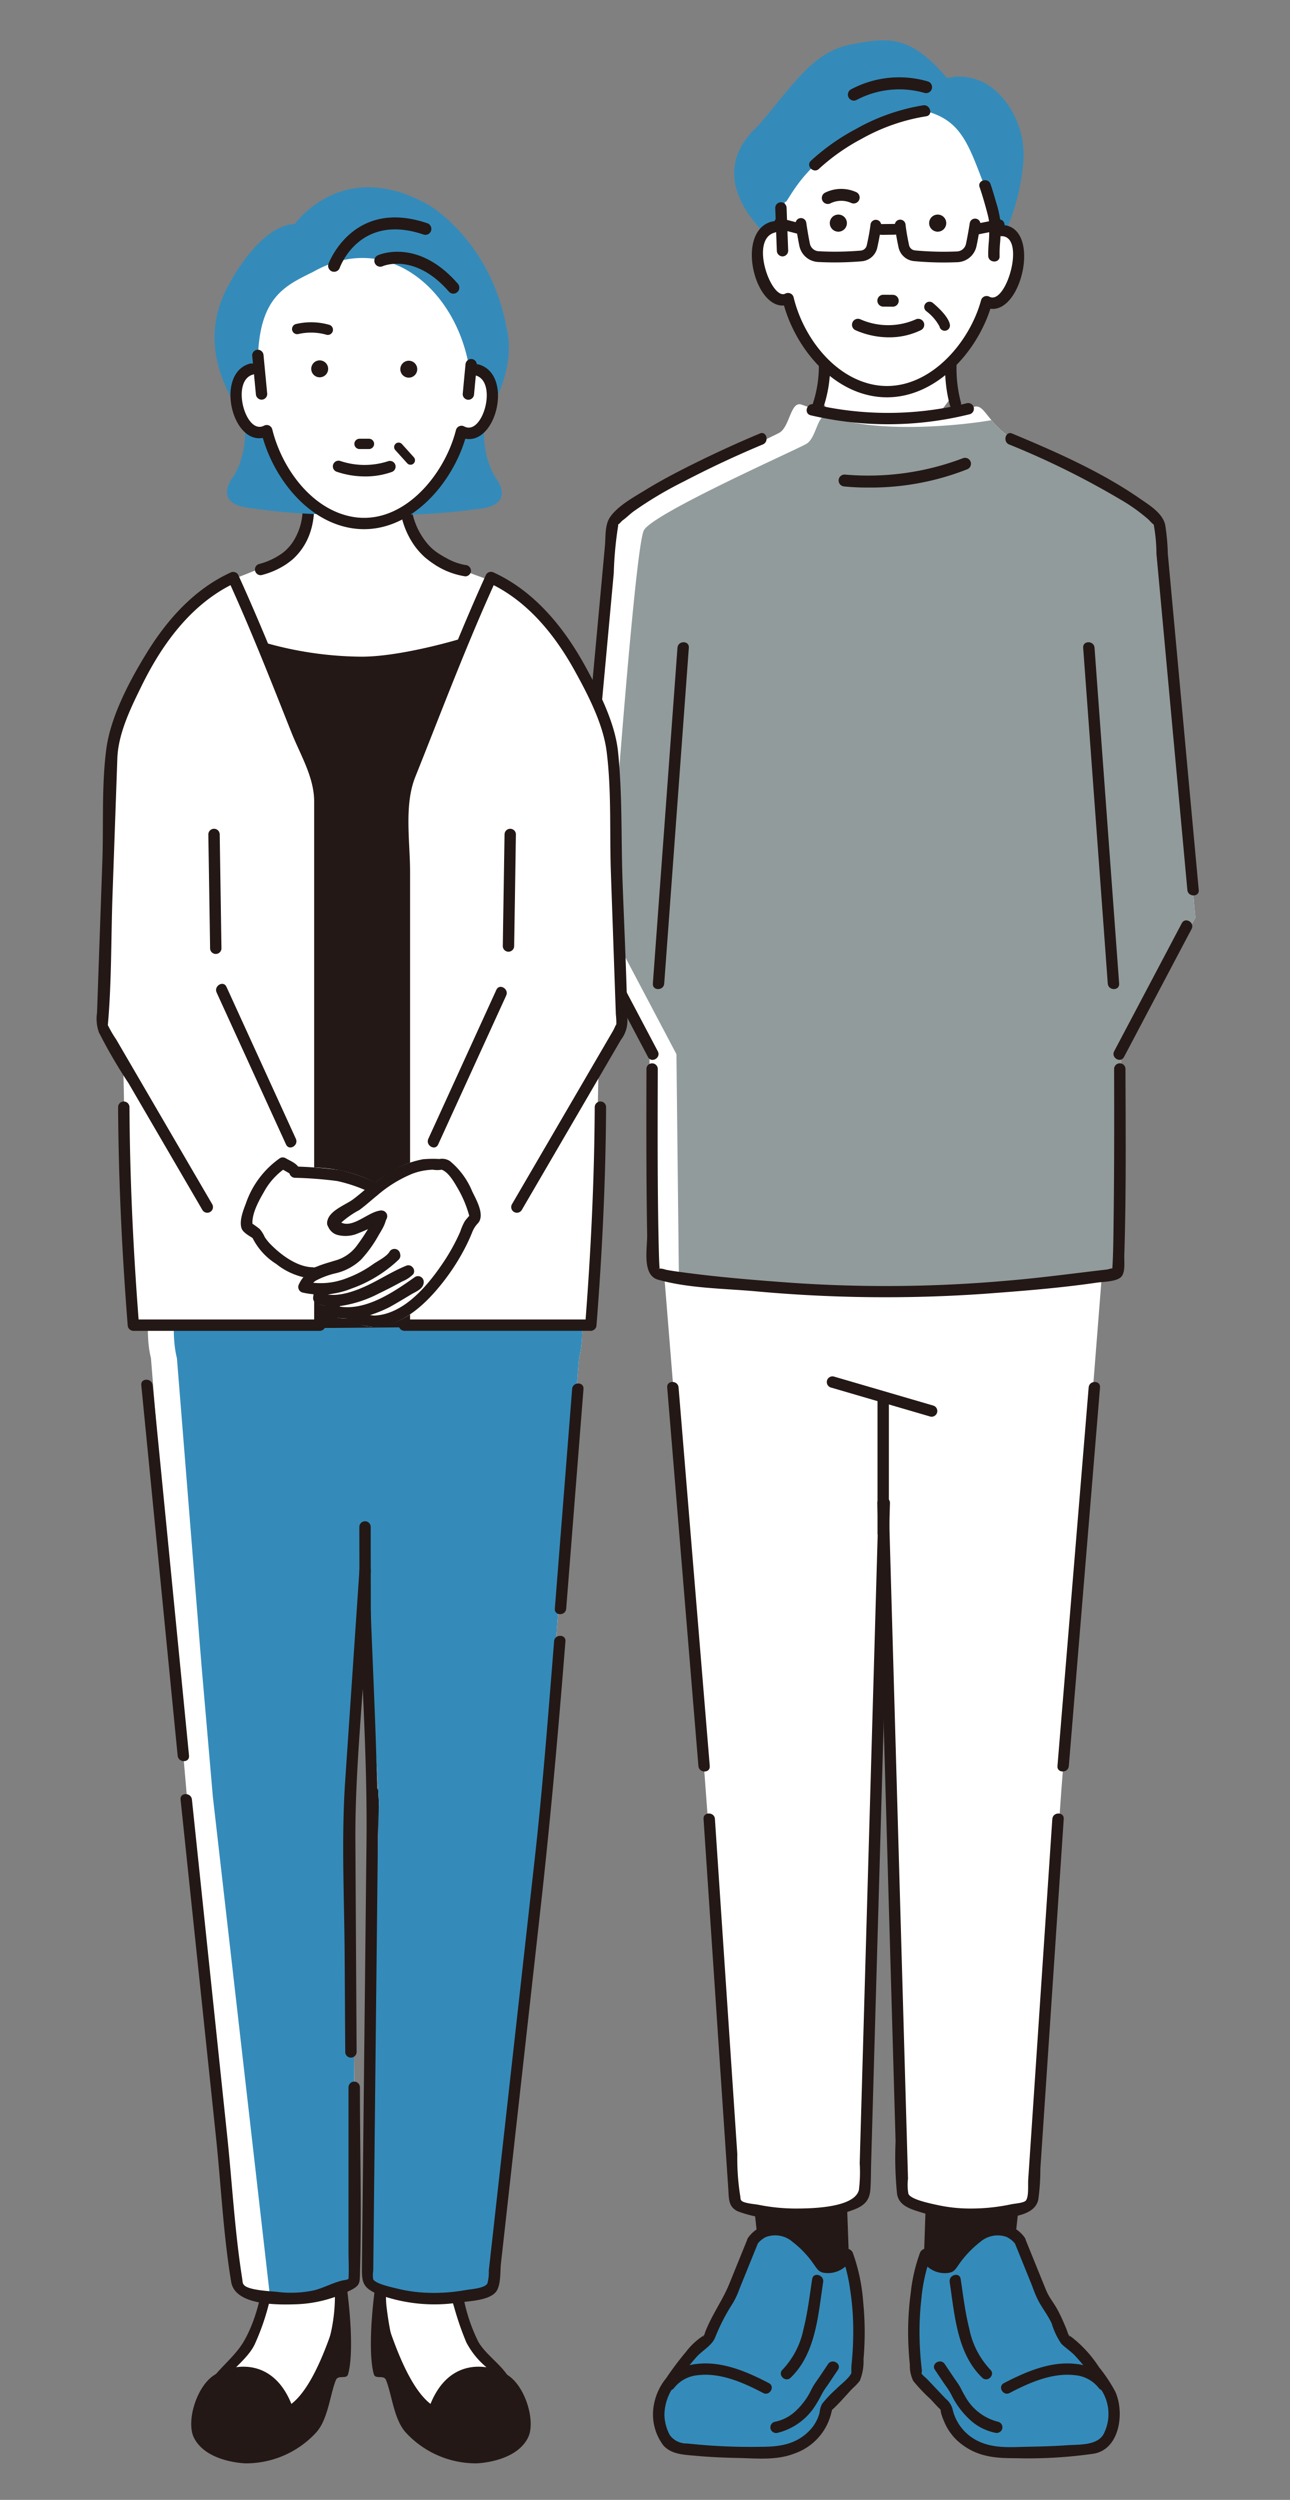
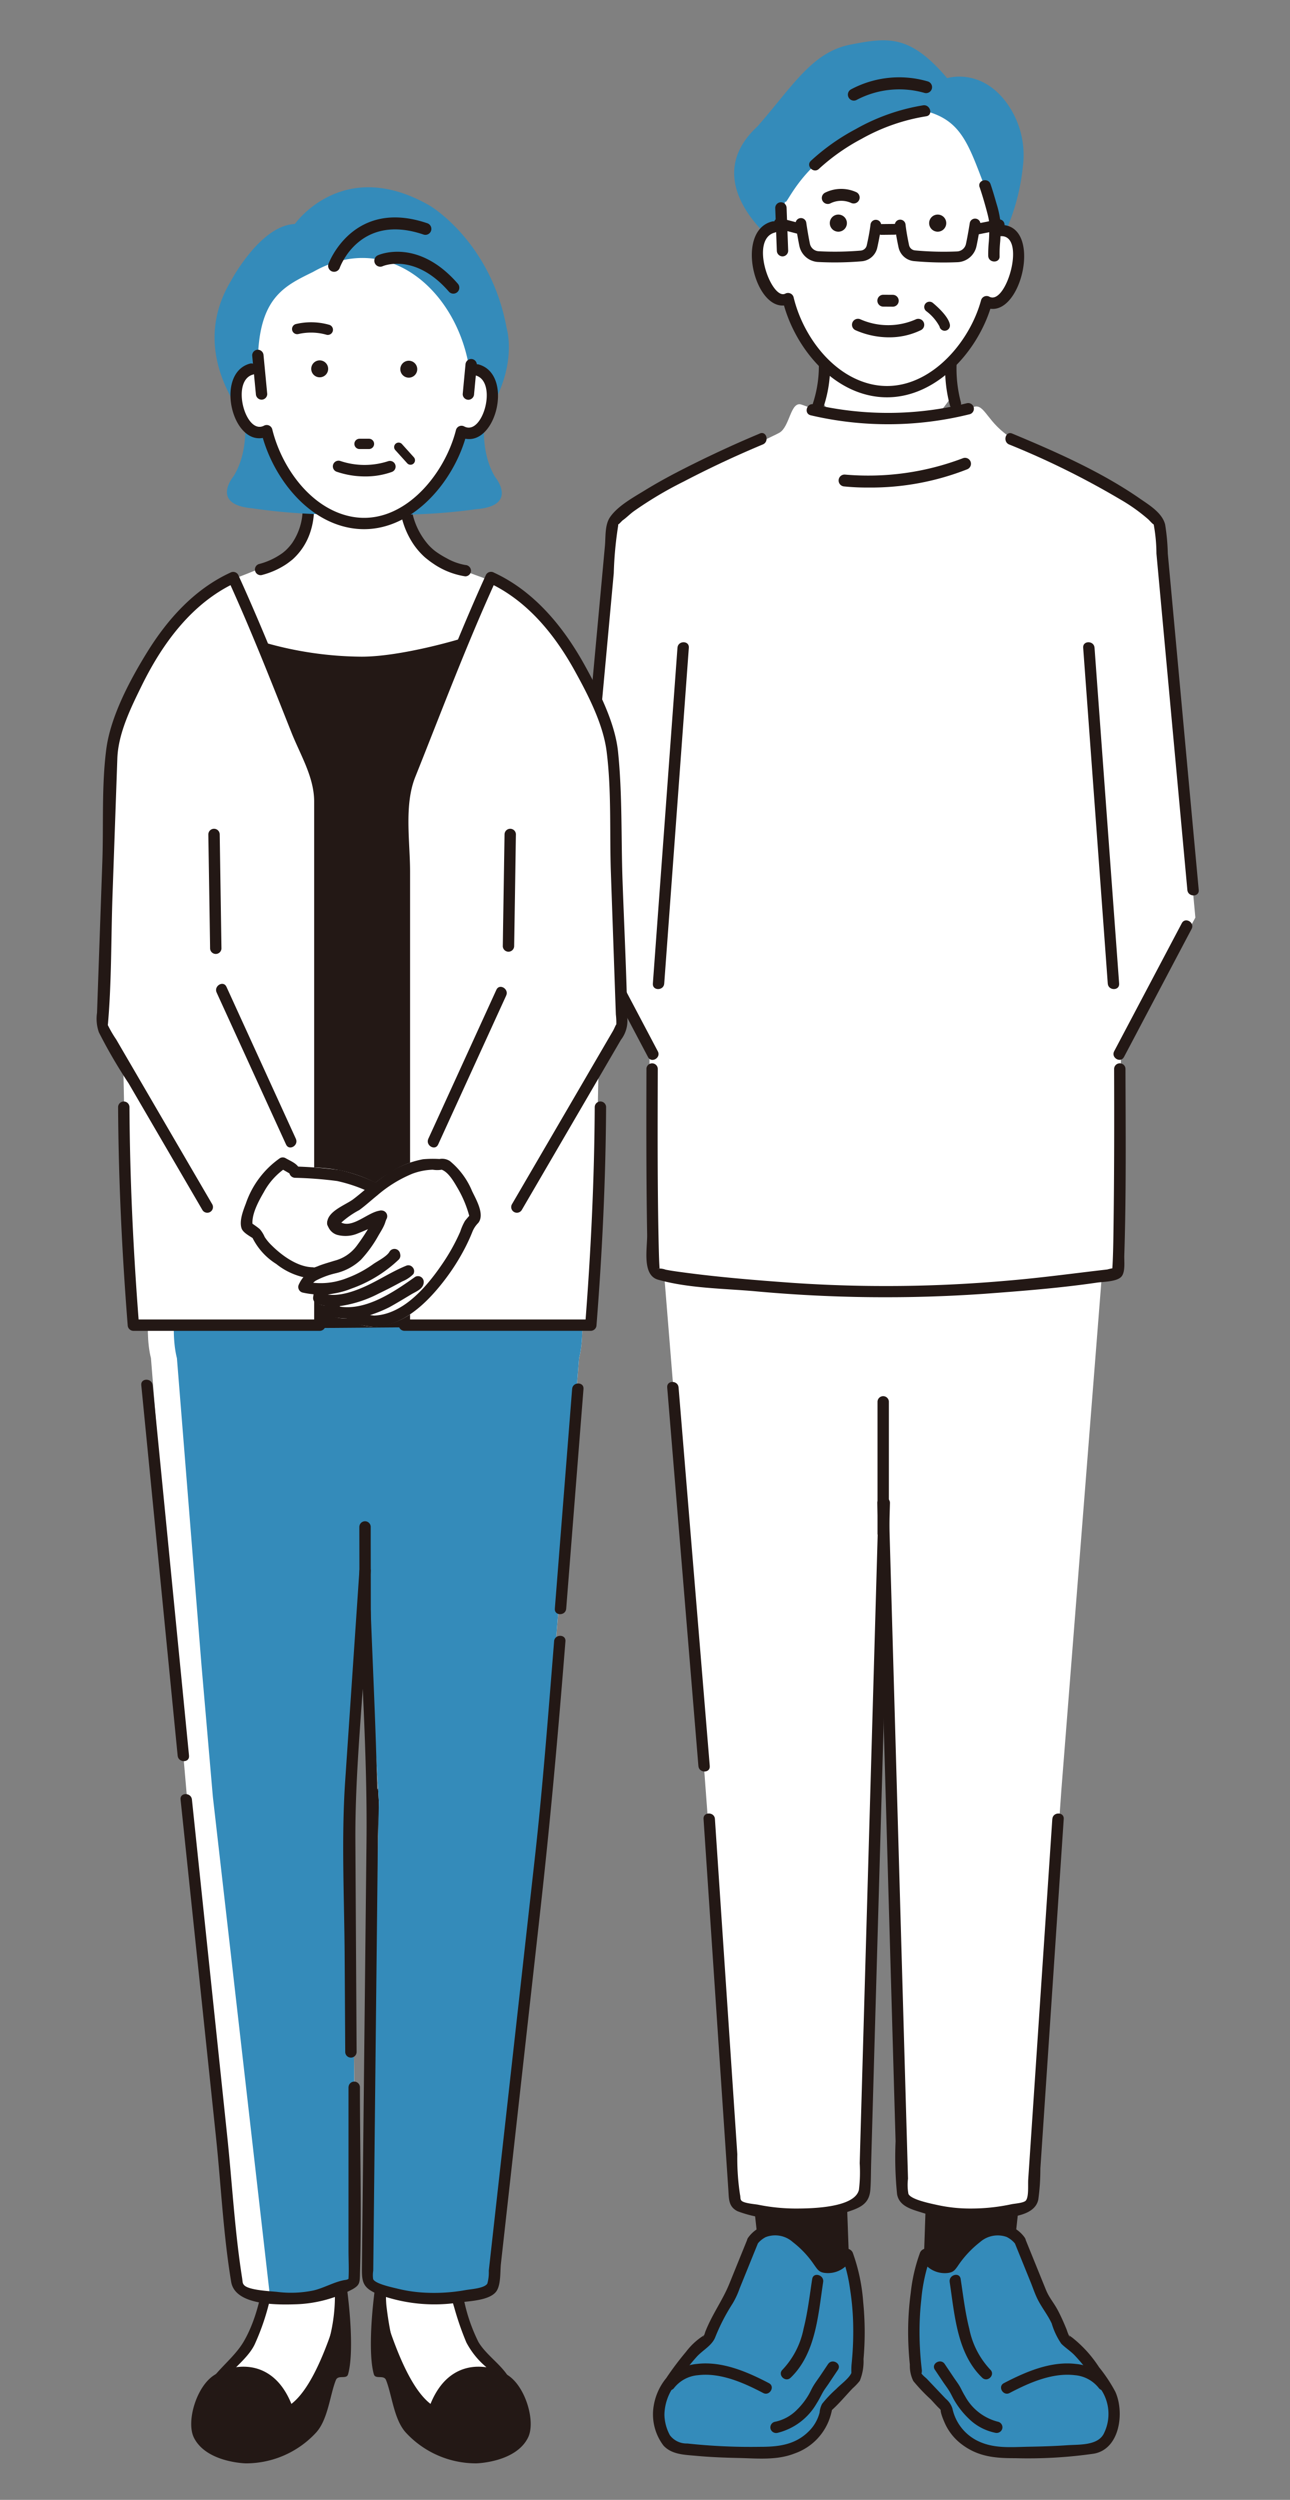
<svg xmlns="http://www.w3.org/2000/svg" width="160" height="310" viewBox="0 0 160 310">
  <rect x="0" y="0" width="160" height="310" fill="#808080" stroke="none" />
  <g id="illust04" transform="translate(-600 -5802)">
    <g id="グループ_36589" data-name="グループ 36589" transform="translate(-412.001 -32.205)">
      <path id="パス_70014" data-name="パス 70014" d="M42.092,127.877l4.3,39.287,7.009,2.123,2.291-2.449-1.066-29.4Z" transform="translate(1061.065 5951.808)" fill="#231815" />
      <path id="パス_70015" data-name="パス 70015" d="M41.719,128.228l3.752,34.33q.271,2.48.543,4.957a.737.737,0,0,0,.517.681l7.009,2.121a.7.7,0,0,0,.686-.181c.769-.822,2.247-1.854,2.5-2.979a11.864,11.864,0,0,0-.1-2.667l-.474-13.029q-.217-6.051-.438-12.1a4.211,4.211,0,0,0-.263-2.07c-.527-.807-1.993-1.521-2.74-2.093l-9.931-7.582c-.72-.551-1.424.673-.711,1.219l9.516,7.265,2.2,1.681c.118.09.508.491.641.489.51,0-.675.634-.179-.448-.32.7.088,2.443.117,3.186q.262,7.275.527,14.552.133,3.63.263,7.263a25.507,25.507,0,0,0,.149,4.051,1.188,1.188,0,0,1,.009.307c.043-.436.291-.579.062-.337l-.739.79c-.3.316-1.138.914-1.26,1.348-.105.369.229-.118.512-.034a2.95,2.95,0,0,1-.495-.15c-1.916-.978-4.419-1.339-6.486-1.963l.519.679q-1.879-17.165-3.754-34.33-.271-2.477-.542-4.957c-.1-.893-1.508-.9-1.41,0" transform="translate(1060.732 5951.458)" fill="#231815" />
      <path id="パス_70016" data-name="パス 70016" d="M48.751,145.739s3.242-4.726,8.617,3.238a2.507,2.507,0,0,0,3.088-1.55s2.362,5.792,1.059,15.186l-3.686,3.88s-.073,4.288-5.937,5.514c0,0-8.2.167-12.4-.562a2.574,2.574,0,0,1-1.882-1.691,6.019,6.019,0,0,1,.846-6.375s2.524-4.034,4.8-5.463a19.744,19.744,0,0,1,2.573-4.991Z" transform="translate(1056.64 5966.311)" fill="#348bba" />
      <path id="パス_70017" data-name="パス 70017" d="M49.688,146.42c-.043.062.071-.1.2-.222a3.215,3.215,0,0,1,.775-.562,3.281,3.281,0,0,1,3.351.609,12.1,12.1,0,0,1,2.633,2.793c.386.53.568.9,1.2,1.017a3.251,3.251,0,0,0,3.537-1.946l-1.29-.167a19.284,19.284,0,0,1,1.019,4.069,33.154,33.154,0,0,1,.406,4.995c.009,1.014-.023,2.027-.09,3.039-.034.472-.073.944-.122,1.414a9.673,9.673,0,0,0-.017,1.027c-.318.7-1.363,1.437-1.886,1.988a14.854,14.854,0,0,0-1.743,1.834,2.655,2.655,0,0,0-.31,1.074,5.014,5.014,0,0,1-1.311,2.3c-1.717,1.74-3.84,1.963-6.11,1.96a72.5,72.5,0,0,1-8.991-.414,2.582,2.582,0,0,1-2.159-1.023,5.612,5.612,0,0,1-.681-2.531,6.246,6.246,0,0,1,1.512-3.962,27.491,27.491,0,0,1,2.52-3.265c.741-.8,1.822-1.341,2.249-2.338A24.415,24.415,0,0,1,46.54,153.9a10.031,10.031,0,0,0,.893-1.913q1.162-2.866,2.326-5.734c.34-.841-1.023-1.205-1.36-.374l-2.245,5.533c-.85,2.095-2.089,3.7-2.986,5.965a3.1,3.1,0,0,1-.228.594c-.06.083-.066.028.013-.055.229-.244-.194.066-.282.117a8.387,8.387,0,0,0-1.877,1.807,38.384,38.384,0,0,0-2.471,3.282,7.265,7.265,0,0,0-1.625,4.032,6.412,6.412,0,0,0,1.281,4.329c1.027,1.13,2.638,1.143,4.056,1.275,1.741.16,3.488.229,5.235.267,2.347.051,4.771.318,6.994-.566a7.058,7.058,0,0,0,4.481-4.822c.036-.16.181-.589.109-.73-.13-.263-.109.489-.19.4,0,0,.269-.288.3-.312.88-.8,1.657-1.745,2.475-2.6a7.24,7.24,0,0,0,.891-.938,6.342,6.342,0,0,0,.464-2.7,37.7,37.7,0,0,0-.041-7.077,22.86,22.86,0,0,0-1.288-6.1c-.2-.506-.991-.767-1.29-.167-.329.662-1.17,1.653-2.072,1.277-.323-.135-1.021-1.4-1.454-1.894a7.633,7.633,0,0,0-4.214-2.753,4.089,4.089,0,0,0-3.964,1.679c-.521.747.7,1.452,1.219.713" transform="translate(1056.31 5965.985)" fill="#231815" />
      <path id="パス_70018" data-name="パス 70018" d="M38.614,156.247a4.212,4.212,0,0,1,2.983-1.6c2.795-.342,5.677.948,8.083,2.208.8.419,1.518-.8.713-1.219-2.667-1.4-5.811-2.755-8.9-2.388a5.693,5.693,0,0,0-3.878,2c-.553.707.438,1.711,1,1" transform="translate(1056.981 5974.097)" fill="#231815" />
      <path id="パス_70019" data-name="パス 70019" d="M51.588,153.377q-.465.7-.931,1.392c-.322.48-.686.95-.97,1.45-.165.293-.3.6-.47.9a8.774,8.774,0,0,1-1.459,1.9,5.322,5.322,0,0,1-2.813,1.533.714.714,0,0,0-.493.869.722.722,0,0,0,.867.493,7.728,7.728,0,0,0,4.854-3.66c.271-.416.481-.854.718-1.286.214-.4.506-.767.758-1.141q.578-.866,1.158-1.73c.506-.758-.716-1.465-1.219-.713" transform="translate(1063.123 5973.98)" fill="#231815" />
      <path id="パス_70020" data-name="パス 70020" d="M49.009,147.859c-.314,2.061-.555,4.141-1.066,6.166a10.3,10.3,0,0,1-2.612,5.083c-.656.63.34,1.625,1,1,3.139-3,3.426-7.838,4.041-11.874.135-.888-1.222-1.269-1.36-.374" transform="translate(1063.727 5968.954)" fill="#231815" />
      <path id="パス_70021" data-name="パス 70021" d="M68.438,127.877l-4.3,39.287-7.009,2.123-2.291-2.449,1.066-29.4Z" transform="translate(1072.293 5951.808)" fill="#231815" />
      <path id="パス_70022" data-name="パス 70022" d="M68.089,128.227l-3.752,34.33q-.271,2.479-.543,4.957l.519-.679L58.472,168.6a3.64,3.64,0,0,0-1.059.322c.269-.258.534.551.267-.117-.177-.44-.888-.95-1.226-1.311a4.82,4.82,0,0,0-.527-.564c-.325-.246-.075-.38-.021.237-.275-3.118.235-6.5.348-9.623q.274-7.54.547-15.084c.047-1.258.459-3.077.156-4.31-.171-.7.12.186-.239.175.342.009,1.378-1.053,1.625-1.241l10.806-8.25c.713-.543.011-1.77-.711-1.219q-4.245,3.241-8.489,6.48c-1.5,1.142-4.322,2.368-4.416,4.417-.372,8.2-.594,16.406-.891,24.607A21.439,21.439,0,0,0,54.5,167c.194,1.232,1.655,2.242,2.49,3.135a.7.7,0,0,0,.686.181l7.009-2.121a.736.736,0,0,0,.517-.681q1.879-17.165,3.754-34.33.271-2.477.542-4.957c.1-.9-1.313-.893-1.41,0" transform="translate(1071.936 5951.458)" fill="#231815" />
      <path id="パス_70023" data-name="パス 70023" d="M67.045,145.739s-3.242-4.726-8.617,3.238a2.507,2.507,0,0,1-3.088-1.55s-2.362,5.792-1.059,15.186l3.686,3.88s.073,4.288,5.937,5.514c0,0,8.2.167,12.4-.562a2.574,2.574,0,0,0,1.882-1.691,6.019,6.019,0,0,0-.846-6.375s-2.524-4.034-4.8-5.463a19.744,19.744,0,0,0-2.573-4.991Z" transform="translate(1071.453 5966.311)" fill="#348bba" />
      <path id="パス_70024" data-name="パス 70024" d="M67.984,145.708a4.087,4.087,0,0,0-3.964-1.679,7.46,7.46,0,0,0-4.079,2.6c-.38.419-.732.861-1.072,1.313-.233.308-.28.643-.459.724-.916.408-1.79-.583-2.131-1.268-.3-.6-1.083-.34-1.288.169a20.8,20.8,0,0,0-1.149,4.951,36.272,36.272,0,0,0-.322,5.531q.031,1.709.207,3.411a4.243,4.243,0,0,0,.431,2.023,21.656,21.656,0,0,0,2.153,2.266c.372.393.732.816,1.126,1.187.047.045.256.34.318.335.017,0-.1-.474-.16-.389-.213.31.354,1.555.472,1.828a6.673,6.673,0,0,0,2.069,2.6c2.046,1.57,4.2,1.749,6.64,1.74a57.2,57.2,0,0,0,9.777-.559c3.253-.577,3.812-5.168,2.653-7.693a19.066,19.066,0,0,0-2.016-3.035,15.149,15.149,0,0,0-3.336-3.678,4.2,4.2,0,0,1-.389-.291c.026.024.179.359.03.124a4.868,4.868,0,0,1-.3-.764c-.312-.773-.647-1.538-1.027-2.281-.592-1.149-1.136-1.649-1.568-2.717q-1.275-3.14-2.548-6.279c-.337-.831-1.7-.468-1.36.374q.99,2.443,1.982,4.884c.3.73.545,1.5.9,2.212.512,1.027,1.254,1.931,1.749,3a8.862,8.862,0,0,0,1.187,2.507c.517.523,1.172.925,1.689,1.473a22.4,22.4,0,0,1,1.689,2.037c.577.779,1.2,1.6,1.711,2.42a5.441,5.441,0,0,1,.158,5.277c-.8,1.444-3.039,1.281-4.493,1.382-1.572.109-3.148.16-4.724.186-2.217.038-4.38.278-6.424-.735a5.824,5.824,0,0,1-3.109-4.007,2.583,2.583,0,0,0-.82-1.2l-2.324-2.449c-.2-.209-.611-.495-.724-.762.071.169.079-.31.083-.276-.036-.323-.073-.647-.105-.97-.06-.619-.107-1.237-.137-1.858a36.235,36.235,0,0,1,.171-6.025,20.987,20.987,0,0,1,1.2-5.4l-1.288.169a3.248,3.248,0,0,0,3.464,1.956c.594-.1.769-.323,1.132-.829a12.723,12.723,0,0,1,2.776-2.99,3.308,3.308,0,0,1,3.291-.639,3.085,3.085,0,0,1,.8.56c.132.118.3.335.237.254.517.737,1.741.034,1.219-.713" transform="translate(1071.123 5965.985)" fill="#231815" />
      <path id="パス_70025" data-name="パス 70025" d="M72.771,155.249a5.69,5.69,0,0,0-3.878-2c-3.088-.367-6.23.991-8.9,2.386-.8.421-.092,1.64.713,1.219,2.409-1.262,5.284-2.544,8.083-2.208a4.213,4.213,0,0,1,2.983,1.6c.559.715,1.55-.29,1-1" transform="translate(1076.519 5974.097)" fill="#231815" />
      <path id="パス_70026" data-name="パス 70026" d="M55.336,154.089q.485.728.972,1.454c.308.459.664.91.933,1.393.2.363.37.739.59,1.094a10.55,10.55,0,0,0,1.711,2.129,6.558,6.558,0,0,0,3.28,1.747.725.725,0,0,0,.867-.493.71.71,0,0,0-.491-.867,6.452,6.452,0,0,1-4.132-3.2c-.226-.359-.4-.743-.6-1.111-.237-.421-.543-.816-.812-1.217l-1.1-1.64c-.5-.75-1.724-.045-1.219.713" transform="translate(1072.621 5973.979)" fill="#231815" />
      <path id="パス_70027" data-name="パス 70027" d="M56.259,148.234c.615,4.034.9,8.871,4.041,11.872.656.628,1.655-.369,1-1a10.326,10.326,0,0,1-2.612-5.085c-.51-2.023-.752-4.1-1.066-6.164-.135-.9-1.5-.515-1.36.374" transform="translate(1073.531 5968.954)" fill="#231815" />
      <path id="パス_70028" data-name="パス 70028" d="M88.439,66.862l-22-.579V66.2l-1.521.039L63.393,66.2v.079l-22,.579S35.456,82.68,37.434,90.589l5.245,64.81,4.043,54.363s1.805,1.181,6.943,1.181,8.649-.974,8.818-2.084c.346-2.291,1.6-50.615,1.6-50.615l.833-40.007.9,39.87s.972,49.989,1.736,50.961c.37.47,4.026,2.084,8.331,2.084a21.584,21.584,0,0,0,7.5-1.32l3.665-51.313,5.346-67.93c1.976-7.91-3.955-23.727-3.955-23.727" transform="translate(1056.607 5897.502)" fill="#fff" />
      <path id="パス_70029" data-name="パス 70029" d="M73.188,135.972q-.962,14.375-1.922,28.748-.533,7.989-1.068,15.979c-.043.664.092,2.123-.291,2.591-.254.308-1.392.374-1.788.459a23.823,23.823,0,0,1-5,.532,18.977,18.977,0,0,1-4.135-.425c-.852-.19-3.289-.666-3.639-1.377a6.126,6.126,0,0,1-.055-1.9q-.065-2.254-.128-4.506-.22-7.619-.436-15.24-.556-19.509-1.113-39.018l-.716-25.066a.706.706,0,0,0-1.41,0q.9,31.624,1.805,63.251.228,7.969.457,15.941a45.811,45.811,0,0,0,.186,6.569c.275,1.527,1.849,1.881,3.182,2.307a21.02,21.02,0,0,0,8.515.743c1.8-.186,5.341-.16,5.817-2.385a27.637,27.637,0,0,0,.258-3.85q.271-4.02.538-8.041l2.36-35.311c.06-.906-1.35-.9-1.41,0" transform="translate(1069.332 5923.796)" fill="#231815" />
-       <path id="パス_70030" data-name="パス 70030" d="M67.235,89.145q-1.693,20.524-3.383,41.047-.243,2.953-.487,5.909c-.075.9,1.337.9,1.41,0q1.693-20.524,3.383-41.047.243-2.953.487-5.909c.075-.9-1.337-.9-1.41,0" transform="translate(1079.793 5917.107)" fill="#231815" />
      <path id="パス_70031" data-name="パス 70031" d="M40.022,135.972l2.042,30.561L43.1,181.98c.073,1.091,0,2.08,1.147,2.638a14.769,14.769,0,0,0,4.75.94,20.986,20.986,0,0,0,8.515-.743c1.792-.574,3.058-.993,3.2-2.866.083-1.121.064-2.26.1-3.385q.2-7.052.4-14.108l1.168-40.9q.384-13.4.765-26.807a.706.706,0,0,0-1.41,0L60.02,156.579q-.231,8.172-.466,16.342l-.164,5.749a18.326,18.326,0,0,1-.094,3.28c-.506,2.242-5.892,2.328-7.789,2.332a23.611,23.611,0,0,1-4.713-.474c-.41-.081-1.794-.171-2.08-.517-.169-.207-.085-.4-.167-.726a29.679,29.679,0,0,1-.335-5.014q-.265-3.975-.532-7.947-1.123-16.815-2.247-33.632c-.06-.9-1.471-.908-1.41,0" transform="translate(1059.24 5923.796)" fill="#231815" />
      <path id="パス_70032" data-name="パス 70032" d="M37.625,89.145q1.693,20.524,3.383,41.047.243,2.953.487,5.909c.073.9,1.486.906,1.41,0q-1.692-20.524-3.383-41.047l-.487-5.909c-.073-.9-1.486-.906-1.41,0" transform="translate(1057.129 5917.106)" fill="#231815" />
      <path id="パス_70033" data-name="パス 70033" d="M51.495,90.081v16.391a.706.706,0,0,0,1.41,0V90.081a.706.706,0,0,0-1.41,0" transform="translate(1069.344 5917.926)" fill="#231815" />
-       <path id="パス_70034" data-name="パス 70034" d="M48.641,89.484l10.791,3.152L61,93.094a.706.706,0,0,0,.374-1.36L50.586,88.581l-1.57-.457a.706.706,0,0,0-.374,1.36" transform="translate(1066.395 5916.776)" fill="#231815" />
      <path id="パス_70035" data-name="パス 70035" d="M47.954,28.856,47.619,18H63.67L64,28.479s-4.348,6.178-8.359,8.8a45.751,45.751,0,0,1-7.691-8.423" transform="translate(1065.931 5855.056)" fill="#fff" />
      <path id="パス_70036" data-name="パス 70036" d="M47.849,20.465a14.75,14.75,0,0,1-.645,7.53.728.728,0,0,0,.252.965.711.711,0,0,0,.965-.254,15.936,15.936,0,0,0,.839-8.241.727.727,0,0,0-.705-.705.709.709,0,0,0-.705.705" transform="translate(1065.495 5856.605)" fill="#231815" />
      <path id="パス_70037" data-name="パス 70037" d="M57.907,27.245a16.329,16.329,0,0,1-.384-6.488.709.709,0,0,0-.705-.705.72.72,0,0,0-.705.705,17.265,17.265,0,0,0,.434,6.862.706.706,0,0,0,1.36-.374" transform="translate(1073.277 5856.862)" fill="#231815" />
      <path id="パス_70038" data-name="パス 70038" d="M65.614,17.346s-13.941-1.984-16.846,6.717l.126.976-1.676.115s-9.927-7.436-2.287-14.48c4.293-4.889,6.744-9.2,11.486-10.132S63.842-.723,68.459,4.693c0,0,4.13-1.335,7.368,3.048A11.034,11.034,0,0,1,77.843,15.7a26.593,26.593,0,0,1-3.1,9.976l-4.085-1Z" transform="translate(1061.02 5839.205)" fill="#348bba" />
      <path id="パス_70039" data-name="パス 70039" d="M64.3,4.648c4.521,1.138,5.41,4.088,7.445,9.388h0c.179.425.606,1.98.938,3.376a19.948,19.948,0,0,1,.438,2.195,1.765,1.765,0,0,1,.952-.107c1.367.246,2.148,2.183,1.741,4.327s-1.866,4.972-3.235,4.73a1.679,1.679,0,0,1-.6-.243,16.489,16.489,0,0,1-7.765,10.014,9.661,9.661,0,0,1-9.4-.145A16.48,16.48,0,0,1,47.36,27.933a1.647,1.647,0,0,1-.606.224c-1.377.2-2.746-2.672-3.086-4.827s.5-4.066,1.873-4.271a1.78,1.78,0,0,1,.948.137l.493-3.368c.081,1.032,1.456-3.949,7.917-7.586a25.766,25.766,0,0,1,9.4-3.594" transform="translate(1062.386 5843.298)" fill="#fff" />
      <path id="パス_70040" data-name="パス 70040" d="M54.9,12.542a1.061,1.061,0,1,0,1.07-1.051,1.061,1.061,0,0,0-1.07,1.051" transform="translate(1072.344 5849.323)" fill="#231815" />
      <path id="パス_70041" data-name="パス 70041" d="M48.348,12.542a1.061,1.061,0,1,0,1.068-1.051,1.059,1.059,0,0,0-1.068,1.051" transform="translate(1066.573 5849.323)" fill="#231815" />
      <path id="パス_70042" data-name="パス 70042" d="M53.331,18.125a.645.645,0,1,0,.009-1.29l-1.177-.008a.645.645,0,0,0-.011,1.29Z" transform="translate(1069.359 5854.022)" fill="#231815" />
      <path id="パス_70043" data-name="パス 70043" d="M51.931,18.19a.68.68,0,0,1-.233-.16.736.736,0,0,1,.008-1.042.737.737,0,0,1,.521-.211l1.179.008a.736.736,0,0,1,.517.222.735.735,0,0,1-.53,1.251l-1.177-.009a.7.7,0,0,1-.284-.058m1.463-.023h0Z" transform="translate(1069.335 5853.979)" fill="#231815" />
      <path id="パス_70044" data-name="パス 70044" d="M48.55,11.67a.741.741,0,0,1-.325-1.4,4.509,4.509,0,0,1,3.915-.045.741.741,0,0,1-.679,1.316,3.012,3.012,0,0,0-2.563.049.726.726,0,0,1-.348.081" transform="translate(1066.108 5847.829)" fill="#231815" />
      <path id="パス_70045" data-name="パス 70045" d="M54.271,20.661a10.314,10.314,0,0,1-4.045-.893.741.741,0,0,1,.654-1.33,8.525,8.525,0,0,0,6.806.013.741.741,0,1,1,.641,1.335,8.954,8.954,0,0,1-4.056.874" transform="translate(1067.862 5855.375)" fill="#231815" />
      <path id="パス_70046" data-name="パス 70046" d="M45.064,13a.667.667,0,0,1,.433-1.258l2.721.713a.667.667,0,1,1-.34,1.29l-2.719-.713A.46.46,0,0,1,45.064,13" transform="translate(1063.324 5849.522)" fill="#231815" />
      <path id="パス_70047" data-name="パス 70047" d="M58,13.672a.666.666,0,0,1,.134-1.267l2.962-.587a.668.668,0,0,1,.256,1.311l-2.962.585A.664.664,0,0,1,58,13.672" transform="translate(1074.714 5849.601)" fill="#231815" />
      <path id="パス_70048" data-name="パス 70048" d="M48.036,16.971a2.513,2.513,0,0,1-1.474-1.8c-.246-1.189-.455-2.627-.464-2.685a.667.667,0,0,1,1.32-.2c0,.017.213,1.463.451,2.61a1.174,1.174,0,0,0,1.1.937,37.974,37.974,0,0,0,5.22-.083.834.834,0,0,0,.732-.651c.158-.705.365-1.724.463-2.574a.667.667,0,0,1,1.326.15c-.105.908-.323,1.978-.485,2.712a2.161,2.161,0,0,1-1.905,1.689,39.69,39.69,0,0,1-5.41.09,2.444,2.444,0,0,1-.874-.2" transform="translate(1064.585 5849.529)" fill="#231815" />
      <path id="パス_70049" data-name="パス 70049" d="M54.367,16.874A2.164,2.164,0,0,1,53.1,15.332c-.158-.735-.365-1.807-.463-2.716a.668.668,0,0,1,1.328-.141c.09.852.29,1.873.438,2.58a.834.834,0,0,0,.73.654,38.668,38.668,0,0,0,5.217.13,1.178,1.178,0,0,0,1.111-.929c.248-1.143.472-2.586.474-2.6a.668.668,0,0,1,1.32.2c-.009.062-.235,1.5-.489,2.684A2.511,2.511,0,0,1,60.4,17.173a39.821,39.821,0,0,1-5.408-.137,2.211,2.211,0,0,1-.624-.162" transform="translate(1070.348 5849.547)" fill="#231815" />
      <path id="パス_70050" data-name="パス 70050" d="M51.807,13.407a.667.667,0,0,1,.254-1.281l1.593-.019a.668.668,0,1,1,.015,1.335l-1.593.019a.68.68,0,0,1-.269-.055" transform="translate(1069.263 5849.867)" fill="#231815" />
      <path id="パス_70051" data-name="パス 70051" d="M50.272,5.329a.742.742,0,0,1-.35-1.39,12.668,12.668,0,0,1,9.559-.982A.741.741,0,0,1,59,4.361a11.354,11.354,0,0,0-8.361.874.715.715,0,0,1-.37.094" transform="translate(1067.624 5841.353)" fill="#231815" />
      <path id="パス_70052" data-name="パス 70052" d="M57.1,20.834a.658.658,0,0,1-.634-.536,5.815,5.815,0,0,0-1.644-1.9.654.654,0,1,1,.833-1.008c.444.369,1.911,1.644,2.1,2.669a.654.654,0,0,1-.525.762.605.605,0,0,1-.13.011" transform="translate(1072.061 5854.388)" fill="#231815" />
      <path id="パス_70053" data-name="パス 70053" d="M48.2,12.17a25.362,25.362,0,0,1,5.3-3.727,24.071,24.071,0,0,1,8-2.793c.9-.132.515-1.491-.374-1.36a25.115,25.115,0,0,0-8.337,2.936A26.584,26.584,0,0,0,47.2,11.173c-.66.626.339,1.623,1,1" transform="translate(1065.375 5842.975)" fill="#231815" />
      <path id="パス_70054" data-name="パス 70054" d="M46.357,16.687q-.087-2.316-.173-4.634c-.008-.222-.015-.446-.024-.668a.705.705,0,0,0-1.41,0q.087,2.316.173,4.634c.008.224.017.446.024.668a.72.72,0,0,0,.705.705.713.713,0,0,0,.705-.705" transform="translate(1063.404 5848.609)" fill="#231815" />
      <path id="パス_70055" data-name="パス 70055" d="M73.861,13.8c3.535-.574.968,8.613-1.183,7.488a.713.713,0,0,0-1.036.421c-1.582,5.818-7.3,12.047-13.85,10.369-4.8-1.23-8.308-6.116-9.41-10.749a.715.715,0,0,0-1.036-.421c-1.708.827-4.5-6.753-1.275-7.584a.706.706,0,0,0-.374-1.362c-4.837,1.249-1.852,12.207,2.36,10.164L47.022,21.7c1.269,5.335,5.516,10.888,11.159,11.9,7.058,1.264,13.1-5.2,14.821-11.52-.344.141-.69.28-1.036.421,4.666,2.443,7.744-11.075,1.521-10.065-.9.145-.515,1.5.374,1.36" transform="translate(1062.045 5849.716)" fill="#231815" />
      <path id="パス_70056" data-name="パス 70056" d="M58.248,10.085c.263.773.5,1.559.718,2.345.109.387.214.777.31,1.168.038.154.071.308.1.464.006.021.036.2.023.117s.013.139.015.169a19.322,19.322,0,0,1-.021,2.469,15.75,15.75,0,0,0-.077,1.811c.06.9,1.472.908,1.41,0a15.749,15.749,0,0,1,.077-1.811,18.348,18.348,0,0,0,.015-2.552,12.3,12.3,0,0,0-.481-2.155c-.226-.8-.464-1.608-.733-2.4-.29-.856-1.653-.489-1.36.374" transform="translate(1075.255 5847.328)" fill="#231815" />
      <path id="パス_70057" data-name="パス 70057" d="M103.989,40.581c0-2.291-2.5-4.271-5.832-6.04S88.722,30.2,85.52,28.292s-3.472-4.444-4.859-3.957-14.542,2.338-21.316-.278c-1.409-.543-1.457,2.708-2.776,3.472S37.658,36.1,36.433,38.221s-4.513,48.81-4.513,48.81l8.54,16.177s-.145,27.973.794,28.564,12.12,2.541,27.812,2.541,19.706-1.559,29.162-2.5c.419-.519.555-8.261.555-8.261l.139-18.817,9.234-17.079s-4.165-44.784-4.165-47.074" transform="translate(1052.107 5860.334)" fill="#fff" />
-       <path id="パス_70058" data-name="パス 70058" d="M102.428,39.931c0-2.291-2.5-4.271-5.832-6.04s-9.435-4.34-12.637-6.249A10.015,10.015,0,0,1,81.3,25.323c-3.624.647-14.3,1.743-20.184-.528-1.409-.543-1.457,2.708-2.776,3.472S39.43,36.834,38.205,38.959s-4.513,48.81-4.513,48.81l8.54,16.177.3,27.341s2,.592,5.373,1.307a172.534,172.534,0,0,0,19.6,1.068c15.691,0,19.706-1.559,29.162-2.5.419-.517.555-8.261.555-8.261l.139-18.817,9.234-17.079s-4.165-44.784-4.165-47.074" transform="translate(1053.668 5860.985)" fill="#929b9b" />
      <path id="パス_70059" data-name="パス 70059" d="M54.664,25.955c-2.712,1.132-5.388,2.36-8.022,3.661-2.114,1.046-4.211,2.138-6.221,3.374-1.41.867-3.347,1.918-4.32,3.315-.677.972-.543,2.424-.649,3.582l-.839,9.124q-1.128,12.257-2.255,24.513l-.824,8.948a8.36,8.36,0,0,0-.087,3.1,21.843,21.843,0,0,0,1.794,3.4l3.176,6.014q2.189,4.147,4.38,8.293c.423.8,1.642.09,1.217-.713q-4.248-8.045-8.5-16.092-.344-.649-.685-1.3c-.171-.322-.177-.619-.128-.1a7.083,7.083,0,0,1,.115-1.239q.33-3.616.664-7.231L35.61,53.5q.471-5.117.94-10.23a45.6,45.6,0,0,1,.536-5.828c.028-.126-.013-.3.038-.414-.244.564.4-.216.53-.308.472-.333.891-.769,1.358-1.111a47,47,0,0,1,6.211-3.7c3.2-1.67,6.484-3.21,9.815-4.6.826-.344.465-1.709-.374-1.36" transform="translate(1051.578 5862.01)" fill="#231815" />
      <path id="パス_70060" data-name="パス 70060" d="M39.733,40.368Q38.4,58.577,37.063,76.785l-.384,5.241c-.068.906,1.343.9,1.41,0q1.334-18.209,2.67-36.415.192-2.623.384-5.243c.066-.906-1.345-.9-1.41,0" transform="translate(1056.296 5874.155)" fill="#231815" />
      <path id="パス_70061" data-name="パス 70061" d="M75.532,58.385q-3.67,6.953-7.342,13.9-.522.99-1.046,1.978c-.423.8.794,1.516,1.219.713q3.67-6.953,7.342-13.907.522-.987,1.046-1.976c.423-.8-.794-1.516-1.219-.713" transform="translate(1083.047 5890.306)" fill="#231815" />
      <path id="パス_70062" data-name="パス 70062" d="M60.4,27.314a101.978,101.978,0,0,1,13.694,6.764,21.921,21.921,0,0,1,3.566,2.527c.156.145.906,1.012.654.436.036.081,0,.2.028.288a20.445,20.445,0,0,1,.322,3.513q1.472,16,2.943,32,.446,4.857.893,9.717c.083.9,1.493.9,1.41,0q-1.2-13.015-2.394-26.029-.719-7.842-1.442-15.684a25.994,25.994,0,0,0-.329-3.592c-.35-1.454-1.954-2.415-3.141-3.236-4.835-3.346-10.416-5.8-15.831-8.06-.837-.35-1.2,1.016-.374,1.36" transform="translate(1076.771 5862.01)" fill="#231815" />
      <path id="パス_70063" data-name="パス 70063" d="M65.06,40.368q1.334,18.209,2.67,36.417l.382,5.241c.068.9,1.478.906,1.41,0q-1.334-18.208-2.67-36.415-.192-2.623-.382-5.243c-.068-.9-1.478-.906-1.41,0" transform="translate(1081.287 5874.155)" fill="#231815" />
      <path id="パス_70064" data-name="パス 70064" d="M36.261,68.134c-.019,6.851-.03,13.705.087,20.556.03,1.709-.669,5.034,1.356,5.606,3.75,1.059,8.03,1.085,11.885,1.42a176.747,176.747,0,0,0,28.639.325c4.651-.346,9.32-.713,13.937-1.386.747-.109,2.375-.105,2.969-.7.555-.549.372-1.939.395-2.655.25-7.716.169-15.451.147-23.17a.706.706,0,0,0-1.41,0c.019,6.368.019,12.739-.066,19.106-.021,1.583-.036,3.171-.105,4.752q-.025.592-.068,1.183c-.009.145.532-.3.092-.3a6.257,6.257,0,0,0-.7.156c-4.1.47-8.167,1.034-12.282,1.377a170.664,170.664,0,0,1-26.634.291c-4.551-.327-9.113-.692-13.634-1.3-.747-.1-1.5-.2-2.238-.346a2.289,2.289,0,0,0-.647-.137c-.606.134-.113-.209-.071.325-.083-1.078-.107-2.157-.132-3.236-.164-7.287-.134-14.58-.113-21.869a.706.706,0,0,0-1.41,0" transform="translate(1055.919 5898.601)" fill="#231815" />
      <path id="パス_70065" data-name="パス 70065" d="M66.7,23.941a40.489,40.489,0,0,1-19,.141c-.882-.209-1.26,1.151-.374,1.36a41.989,41.989,0,0,0,19.75-.141.706.706,0,0,0-.374-1.36" transform="translate(1065.23 5860.264)" fill="#231815" />
      <path id="パス_70066" data-name="パス 70066" d="M52.629,31.216a28.1,28.1,0,0,1-3.063-.145.737.737,0,0,1,.171-1.463,33.051,33.051,0,0,0,14.6-2.02.736.736,0,1,1,.57,1.358,32.6,32.6,0,0,1-12.278,2.27" transform="translate(1067.073 5863.448)" fill="#231815" />
      <path id="パス_70067" data-name="パス 70067" d="M18.9,118.562s2.193,45.329.549,55.565l-.741,7.91s1.4,8.1,2.81,10.994c3.366,6.913,6.554,4.624,10.909,4.579s4.624-4.175-1.98-10.2c0,0-4.126-8.478-2.774-16.207,0,0,5.3-25.589,5.484-27.783,0,0,2.924-20.105.732-31.255Z" transform="translate(1040.473 5937.973)" fill="#fff" />
      <path id="パス_70068" data-name="パス 70068" d="M18.526,118.882q.767,15.912,1.07,31.847c.118,6.6.246,13.245-.147,19.844-.239,3.994-1.433,8.291-1.04,12.252A41.259,41.259,0,0,0,20.7,192.4c1.063,2.928,3.063,6.181,6.43,6.586a24.722,24.722,0,0,0,4.679-.307c1.283-.088,2.638-.011,3.7-.854,2.321-1.834.448-5.177-.884-6.973-1.021-1.373-2.58-2.448-3.426-3.88a21.086,21.086,0,0,1-1.8-5.245,24.22,24.22,0,0,1-.547-10.836c1.136-5.82,2.388-11.62,3.545-17.437.912-4.592,1.738-8.85,2.251-13.318,1.046-9.109,1.95-18.76.25-27.838a.717.717,0,0,0-1.036-.421l-14.988,6.4c-.833.355-.115,1.57.711,1.219l14.988-6.4c-.344-.141-.69-.28-1.036-.421,1.516,8.086.8,16.673-.013,24.8-.357,3.566-.833,7.073-1.506,10.589-1.17,6.121-2.426,12.227-3.678,18.334-.331,1.612-.7,3.221-1,4.841a25.844,25.844,0,0,0,.861,11.47,36.45,36.45,0,0,0,1.5,4.322,10.111,10.111,0,0,0,2.407,3.005c1.17,1.264,3.383,3.618,3.084,5.568-.3,1.931-2.612,1.582-4.073,1.728a14.445,14.445,0,0,1-4.2.2c-2.4-.483-3.857-3-4.709-5.1a40.89,40.89,0,0,1-2.385-9.651c-.427-3.163.716-7.763.976-11.4.425-6,.323-12.041.241-18.044-.156-11.492-.557-22.984-1.111-34.463-.043-.9-1.454-.908-1.41,0" transform="translate(1040.142 5937.652)" fill="#231815" />
      <path id="パス_70069" data-name="パス 70069" d="M31.141,169.986h-.026a11.834,11.834,0,0,1-8.7-3.817c-1.489-1.627-1.732-4.737-2.46-6.518-.278-.683-1.316-.043-1.508-.713-.589-2.061-.376-6.228-.017-9.369.26-2.266.171-1.6,1.012.925s2.937,9.739,6.035,12.118c2.379-5.881,7.408-4.983,9.608-3.547s3.46,5.779,2.482,7.737c-1.5,3.013-6.206,3.178-6.405,3.184h-.023" transform="translate(1039.922 5969.691)" fill="#231815" />
      <path id="パス_70070" data-name="パス 70070" d="M23.851,118.562s-2.193,45.329-.549,55.565l.741,7.91s-1.4,8.1-2.81,10.994c-3.366,6.913-6.554,4.624-10.909,4.579s-4.624-4.175,1.98-10.2c0,0,4.126-8.478,2.774-16.207,0,0-5.3-25.589-5.484-27.783,0,0-2.924-20.105-.732-31.255Z" transform="translate(1030.321 5937.973)" fill="#fff" />
      <path id="パス_70071" data-name="パス 70071" d="M23.473,118.882q-.7,14.462-1.014,28.946c-.143,6.667-.26,13.346-.034,20.013.152,4.438.709,8.854,1.123,13.275a20.86,20.86,0,0,1-.916,6.27c-.794,3.445-1.943,9.094-5.954,10.1a12.161,12.161,0,0,1-4.164-.134c-1.471-.15-4.032.235-4.3-1.751-.48-3.532,4.259-5.662,5.456-8.489a29.376,29.376,0,0,0,2.048-17.561q-1.769-8.573-3.481-17.154c-.822-4.149-1.612-8.267-2.089-12.466-1.012-8.9-1.939-18.39-.276-27.261-.346.141-.692.28-1.036.421l14.988,6.4c.826.352,1.544-.863.711-1.219l-14.988-6.4a.717.717,0,0,0-1.036.421c-1.57,8.382-.854,17.235.013,25.66.406,3.942.874,7.2,1.615,11.046,1.222,6.349,2.524,12.682,3.825,19.016a38.69,38.69,0,0,1,.984,5.76c.214,4.071-.6,9.576-2.74,13.19-1.642,2.774-5.247,4.617-5.4,8.284-.118,2.915,2.514,3.266,4.792,3.423,3.026.211,5.832.925,8.226-1.456,2.751-2.738,3.613-6.887,4.406-10.531a18.656,18.656,0,0,0,.692-5.931c-.218-2.332-.41-4.667-.686-6.99a138.762,138.762,0,0,1-.5-17.6c.105-12.432.543-24.87,1.143-37.29.043-.906-1.367-.9-1.41,0" transform="translate(1029.993 5937.652)" fill="#231815" />
      <path id="パス_70072" data-name="パス 70072" d="M12.971,169.986c-.2-.006-4.9-.171-6.405-3.184-.976-1.958.282-6.3,2.482-7.737s7.229-2.334,9.608,3.547c3.1-2.379,5.192-9.593,6.035-12.118s.752-3.191,1.012-.925c.359,3.141.572,7.308-.017,9.371-.192.668-1.228.028-1.508.711-.728,1.781-.97,4.891-2.46,6.52a11.839,11.839,0,0,1-8.7,3.816h-.049" transform="translate(1029.487 5969.691)" fill="#231815" />
      <path id="パス_70073" data-name="パス 70073" d="M53.036,75.014l-21.26-.559v-.077l-1.469.039-1.469-.039v.077l-21.26.559S1.85,90.3,3.758,97.94L6.8,135.929l.188,2.165.252,2.926.978,11.3L14.8,213.331s8.066,2.014,14.433-1.17l-.241-22.429-.023-2.176-.021-1.943-.352-32.652,1.715-28.31,1.715,28.31-.636,59.2c6.368,3.184,14.008.636,14.008.636l6.119-52.832.28-2.418.165-1.435.438-3.787L56.858,97.94c1.909-7.643-3.821-22.926-3.821-22.926" transform="translate(1026.967 5904.699)" fill="#fff" />
      <path id="パス_70074" data-name="パス 70074" d="M30.411,74.421,9.29,74.978S3.56,90.259,5.471,97.9l3.041,37.993.186,2.163.254,2.926.976,11.3,7.043,61.605a13.619,13.619,0,0,0,10.753-1.768L27.483,189.7l-.024-2.18-.021-1.943-.352-32.652,1.717-28.31,1.715,28.31L29.3,212.155a16.146,16.146,0,0,0,15.415.839l5.292-53.069.28-2.417.167-1.435.438-3.787L55.351,97.9c1.911-7.641-3.821-22.922-3.821-22.922Z" transform="translate(1028.474 5904.737)" fill="#348bba" />
      <path id="パス_70075" data-name="パス 70075" d="M17.918,160.924l-.152-26.206c-.039-7.03.59-14.008,1.064-21.023q.417-6.22.839-12.438c.062-.906-1.35-.9-1.41,0L16.5,127.286c-.489,7.236-.105,14.557-.064,21.805q.037,5.915.07,11.832a.706.706,0,0,0,1.41,0" transform="translate(1038.314 5927.771)" fill="#231815" />
      <path id="パス_70076" data-name="パス 70076" d="M41.478,107.643c-.724,8.995-1.4,17.98-2.4,26.948q-2.471,22.163-4.946,44.332l-.756,6.776a5.078,5.078,0,0,1-.179,1.591c-.365.592-1.986.679-2.721.809a22,22,0,0,1-5.442.291,17.731,17.731,0,0,1-2.934-.459c-.675-.167-2.783-.6-3.065-1.189a3.311,3.311,0,0,1,.011-1.046q.034-3.044.066-6.087.237-22.2.478-44.394c.105-9.841-.4-19.641-.788-29.476l-.073-1.841c-.036-.906-1.446-.91-1.41,0,.38,9.529.993,19.063.89,28.605q-.243,22.722-.489,45.442-.037,3.613-.077,7.219c-.021,1.882.019,2.667,2.1,3.488a20.123,20.123,0,0,0,10.025.972c1.185-.162,3.744-.235,4.553-1.38.572-.809.457-2.488.559-3.4q2.451-21.969,4.9-43.934c1.153-10.319,2.086-20.607,2.919-30.962l.186-2.309c.073-.9-1.337-.9-1.41,0" transform="translate(1039.249 5930.094)" fill="#231815" />
      <path id="パス_70077" data-name="パス 70077" d="M26.361,151.967v20.252c0,1.181.071,2.386,0,3.566a1.1,1.1,0,0,1,0,.261c.229-.639.134-.222-.344-.158-1.3.171-2.7,1.017-4.013,1.313a13.745,13.745,0,0,1-4.517.171c-.733-.077-3.409-.188-4.038-.8-.258-.254-.207-.431-.284-.92-.914-5.805-1.236-11.772-1.849-17.617L8.592,132.073q-.827-7.876-1.651-15.753c-.094-.893-1.506-.9-1.41,0q2.2,20.967,4.4,41.931c.621,5.922.9,12,1.875,17.877.493,2.969,5.8,2.857,8.109,2.783a16.082,16.082,0,0,0,6.962-1.873c.848-.487.871-.8.9-1.687.228-7.78,0-15.6,0-23.383a.706.706,0,0,0-1.41,0" transform="translate(1028.865 5941.038)" fill="#231815" />
      <path id="パス_70078" data-name="パス 70078" d="M32.36,89.244q-.937,11.915-1.875,23.829-.135,1.715-.271,3.432c-.071.9,1.339.9,1.41,0q.939-11.915,1.875-23.83l.271-3.43c.071-.9-1.339-.9-1.41,0" transform="translate(1050.603 5917.194)" fill="#231815" />
      <path id="パス_70079" data-name="パス 70079" d="M8.863,134.95Q6.891,114.863,4.917,94.778q-.285-2.891-.568-5.785c-.088-.893-1.5-.9-1.41,0q1.972,20.087,3.945,40.174.285,2.891.568,5.783c.088.9,1.5.9,1.41,0" transform="translate(1026.584 5916.976)" fill="#231815" />
      <path id="パス_70080" data-name="パス 70080" d="M17.319,98.33q.011,6.206.021,12.41c0,.594,0,1.19,0,1.785a.706.706,0,0,0,1.41,0q-.008-6.2-.019-12.408c0-.6,0-1.19,0-1.787a.706.706,0,0,0-1.41,0" transform="translate(1039.25 5925.19)" fill="#231815" />
      <path id="パス_70081" data-name="パス 70081" d="M63.486,66.382C63.236,65.02,61.6,49.2,47.319,42.922h0v0a58.173,58.173,0,0,1-6.339-2.648A13.405,13.405,0,0,1,39.8,39.2,5.948,5.948,0,0,1,38.175,35.3l-.122-3.011,1.9-5.386H24.032l1.9,5.386L25.812,35.3A5.939,5.939,0,0,1,24.191,39.2a13.652,13.652,0,0,1-1.179,1.076,62.7,62.7,0,0,1-6.567,2.821c-.049-.111-.077-.171-.077-.171C3.752,48.413,1.311,67.111,1.311,67.111c-.275,2.46-.73,31.244-.73,31.244l2.187,4.581.7,32.772,23.642-.073,33.984-.1.626-31.45,2.6-5.937Z" transform="translate(1024.512 5862.898)" fill="#fff" />
      <path id="パス_70082" data-name="パス 70082" d="M11.3,39.767a9.943,9.943,0,0,0,3.013-1.331c.2-.134.389-.278.579-.427-.228.177.12-.092.2-.158a7.756,7.756,0,0,0,2.185-3.308,9.112,9.112,0,0,0,.461-3.727c-.066-.9-1.476-.906-1.41,0a7.558,7.558,0,0,1-1.275,4.991,6.345,6.345,0,0,1-.863.965c-.1.087-.316.25-.094.087-.075.055-.147.113-.218.171s.152-.111.049-.039c-.047.032-.09.068-.137.1a8.708,8.708,0,0,1-2.86,1.318.706.706,0,0,0,.374,1.36" transform="translate(1033.178 5865.745)" fill="#231815" />
      <path id="パス_70083" data-name="パス 70083" d="M28.131,39.225a7.157,7.157,0,0,1-2.309-.835,10.955,10.955,0,0,1-1.352-.831c-.164-.117.008.009-.045-.034l-.2-.152c.248.2.006,0-.051-.047a6.927,6.927,0,0,1-.609-.589,8.857,8.857,0,0,1-2.159-6.719c.066-.9-1.345-.9-1.41,0a10.284,10.284,0,0,0,1.721,6.657,9.009,9.009,0,0,0,1.331,1.535c.147.134.3.252.459.376-.252-.2.088.071.16.124q.192.147.395.282a9.569,9.569,0,0,0,4.068,1.644.71.71,0,0,0,.705-.705.722.722,0,0,0-.705-.705" transform="translate(1041.582 5865.042)" fill="#231815" />
      <path id="パス_70084" data-name="パス 70084" d="M35.831,39.388c-.256.115-7.707,2.36-12.705,2.36A44.472,44.472,0,0,1,11.053,39.99s4.226,11.5,6.832,18.213V125l10.17-.085.416-66.846c3.761-9.689,7.361-18.678,7.361-18.678" transform="translate(1033.733 5873.889)" fill="#231815" />
      <path id="パス_70085" data-name="パス 70085" d="M10.545,23.923s1.237,5.245-1.134,9.062c0,0-2.96,3.524,2.341,3.985a71.264,71.264,0,0,0,16.34.506L26.663,26.428Z" transform="translate(1031.561 5860.271)" fill="#348bba" />
      <path id="パス_70086" data-name="パス 70086" d="M33.984,23.985s-1.277,5.235,1.064,9.072c0,0,2.932,3.545-2.371,3.966a71.206,71.206,0,0,1-16.344.378l1.514-11.035Z" transform="translate(1038.382 5860.325)" fill="#348bba" />
      <path id="パス_70087" data-name="パス 70087" d="M17.729,14.244S23.683,5.712,34.517,12c0,0,7.55,4.472,9.484,15.172,0,0,3.251,10.377-12.579,19.528l-14.3-2.522S2.521,33.432,9.807,21.289c0,0,3.646-6.9,7.923-7.045" transform="translate(1030.842 5847.738)" fill="#348bba" />
      <path id="パス_70088" data-name="パス 70088" d="M39.069,28.238a1.7,1.7,0,0,0-.931.118C36.775,18.7,28.194,10.715,18.725,16.078c-3.37,1.657-6.394,3.018-6.808,9.839l.1,2.339a1.672,1.672,0,0,0-.929-.126c-1.345.22-2.148,2.165-1.79,4.335s1.74,3.752,3.086,3.534a1.661,1.661,0,0,0,.592-.233A16.627,16.627,0,0,0,20.4,46.026a9.238,9.238,0,0,0,9.226.036,16.624,16.624,0,0,0,7.5-10.2,1.634,1.634,0,0,0,.589.239c1.346.229,2.742-1.341,3.116-3.511s-.414-4.117-1.758-4.348" transform="translate(1032.112 5851.843)" fill="#fff" />
      <path id="パス_70089" data-name="パス 70089" d="M22.123,22.183a1.05,1.05,0,1,1-1.047-1.055,1.051,1.051,0,0,1,1.047,1.055" transform="translate(1041.63 5857.81)" fill="#231815" />
      <path id="パス_70090" data-name="パス 70090" d="M16.247,22.16A1.05,1.05,0,1,1,15.2,21.105a1.051,1.051,0,0,1,1.047,1.055" transform="translate(1036.456 5857.789)" fill="#231815" />
      <path id="パス_70091" data-name="パス 70091" d="M17.316,20.166a.643.643,0,0,1-.194-.032,6.984,6.984,0,0,0-3.44-.083.639.639,0,1,1-.325-1.236,8.185,8.185,0,0,1,4.158.1.64.64,0,0,1-.2,1.249" transform="translate(1035.342 5855.574)" fill="#231815" />
      <path id="パス_70092" data-name="パス 70092" d="M18.8,26.274l-1.168,0a.639.639,0,0,0,0,1.279l1.166,0a.639.639,0,1,0,.006-1.279" transform="translate(1038.962 5862.337)" fill="#231815" />
      <path id="パス_70093" data-name="パス 70093" d="M22.411,27.79a9.46,9.46,0,0,1-5.884-.024.7.7,0,0,0-.5,1.318,10.842,10.842,0,0,0,3.53.589,9.671,9.671,0,0,0,3.334-.557.7.7,0,0,0-.48-1.326" transform="translate(1037.713 5863.613)" fill="#231815" />
      <path id="パス_70094" data-name="パス 70094" d="M21.64,29.269a.545.545,0,0,1-.41-.184l-1.467-1.623a.557.557,0,1,1,.826-.747l1.465,1.625a.556.556,0,0,1-.039.786.55.55,0,0,1-.374.143" transform="translate(1041.276 5862.567)" fill="#231815" />
      <path id="パス_70095" data-name="パス 70095" d="M16,18.422a.753.753,0,0,1-.246-.041.742.742,0,0,1-.449-.946c.03-.083,3.031-8.148,12.216-5.047a.74.74,0,1,1-.472,1.4C19.256,11.159,16.8,17.656,16.7,17.933a.741.741,0,0,1-.7.489" transform="translate(1037.438 5849.488)" fill="#231815" />
      <path id="パス_70096" data-name="パス 70096" d="M28.1,19.138a.732.732,0,0,1-.557-.256c-4.209-4.846-8.143-3.173-8.18-3.157a.74.74,0,1,1-.6-1.352c.2-.09,4.983-2.129,9.9,3.539a.741.741,0,0,1-.562,1.226" transform="translate(1040.128 5851.481)" fill="#231815" />
      <path id="パス_70097" data-name="パス 70097" d="M11.247,21.33c-4.611,1.243-2.012,11.193,2.432,8.925-.346-.141-.69-.282-1.036-.421,1.281,5.282,5.444,10.911,11.08,11.885,7.05,1.222,12.855-5.531,14.426-11.793-.346.141-.69.282-1.036.421,4.425,2.3,7.092-7.631,2.49-8.91a.706.706,0,0,0-.374,1.362c2.764.767.893,7.522-1.4,6.332a.713.713,0,0,0-1.036.421C35.349,35.3,29.893,41.845,23.345,40.2,18.551,39,15.116,34.046,14,29.458a.714.714,0,0,0-1.036-.421c-2.291,1.17-4.126-5.6-1.345-6.347a.706.706,0,0,0-.374-1.36" transform="translate(1031.765 5857.963)" fill="#231815" />
      <path id="パス_70098" data-name="パス 70098" d="M10.253,21.107q.2,2.093.4,4.188c.019.2.039.4.058.6a.724.724,0,0,0,.705.705.712.712,0,0,0,.705-.705q-.2-2.1-.4-4.188l-.058-.6a.723.723,0,0,0-.705-.705.71.71,0,0,0-.705.705" transform="translate(1033.026 5857.17)" fill="#231815" />
      <path id="パス_70099" data-name="パス 70099" d="M25.548,25.369q.15-1.6.3-3.191c.013-.152.028-.307.043-.459a.708.708,0,0,0-.705-.705.723.723,0,0,0-.705.705q-.152,1.6-.3,3.191l-.043.459a.709.709,0,0,0,.705.705.724.724,0,0,0,.705-.705" transform="translate(1045.253 5857.708)" fill="#231815" />
      <path id="パス_70100" data-name="パス 70100" d="M30.344,62.78,22.959,78.947Q22.431,80.1,21.9,81.26c-.374.82.841,1.536,1.219.713q3.692-8.085,7.385-16.167.527-1.157,1.057-2.313c.374-.82-.841-1.538-1.219-.713" transform="translate(1043.224 5894.164)" fill="#231815" />
      <path id="パス_70101" data-name="パス 70101" d="M27,52.666l-.192,12.158c-.008.585-.015,1.168-.026,1.751a.706.706,0,0,0,1.41,0q.1-6.079.19-12.158c.009-.585.017-1.168.028-1.751a.706.706,0,0,0-1.41,0" transform="translate(1047.58 5884.98)" fill="#231815" />
      <path id="パス_70102" data-name="パス 70102" d="M35.186,114.17q3.96-6.793,7.919-13.585l4.372-7.505a3.871,3.871,0,0,0,.807-2.424c-.113-5.781-.4-11.565-.607-17.346-.184-5.281-.013-10.715-.559-15.973C46.742,53.723,44.737,49.8,43,46.654c-2.625-4.756-6.257-9.207-11.283-11.517a.715.715,0,0,0-.965.252c-2.763,6.061-5.215,12.276-7.675,18.461-1.151,2.892-3.159,6.076-3.159,9.245v65.364a.715.715,0,0,0,.705.705H43.745a.72.72,0,0,0,.705-.705c.707-9,1.141-18.04,1.189-27.067a.706.706,0,0,0-1.41,0c-.047,9.027-.481,18.067-1.189,27.067l.705-.705H20.621l.705.705V72.224c0-3.735-.758-8.233.645-11.74,3.259-8.15,6.353-16.389,10-24.381L31,36.357c4.829,2.217,8.258,6.441,10.779,11.011,1.638,2.966,3.5,6.567,3.927,9.969.621,4.908.354,10.1.527,15.039q.307,8.776.615,17.553a8.742,8.742,0,0,1,.051,1.454c.085-.581-.184.207-.423.615q-1.9,3.255-3.795,6.512-4.358,7.475-8.715,14.949a.706.706,0,0,0,1.219.713" transform="translate(1041.537 5870.072)" fill="#231815" />
      <path id="パス_70103" data-name="パス 70103" d="M7.94,63.294q3.766,8.248,7.534,16.494.539,1.179,1.079,2.358c.376.826,1.593.109,1.217-.711Q14,73.187,10.236,64.941q-.539-1.179-1.078-2.36c-.378-.824-1.593-.107-1.219.713" transform="translate(1030.929 5893.99)" fill="#231815" />
      <path id="パス_70104" data-name="パス 70104" d="M7.359,52.666q.1,6.2.194,12.4c.009.6.019,1.19.026,1.787a.706.706,0,0,0,1.41,0L8.8,54.453l-.028-1.787a.706.706,0,0,0-1.41,0" transform="translate(1030.48 5884.98)" fill="#231815" />
      <path id="パス_70105" data-name="パス 70105" d="M14.32,113.459q-3.67-6.293-7.338-12.588l-4.57-7.842a14.5,14.5,0,0,1-1.034-1.775c-.039-.1-.032.372.026-.314.444-5.213.369-10.524.551-15.752q.3-8.5.6-17.008c.109-3.125,1.7-6.332,3.054-9.085,2.576-5.23,6.258-10.247,11.68-12.739q-.482-.127-.965-.252c2.821,6.187,5.314,12.534,7.821,18.853,1.106,2.783,2.821,5.54,2.821,8.568V128.46l.705-.705H4.543l.705.705c-.707-9-1.141-18.04-1.189-27.067a.706.706,0,0,0-1.41,0c.047,9.027.481,18.068,1.189,27.067a.719.719,0,0,0,.705.705H27.668a.715.715,0,0,0,.705-.705V64.2a10.919,10.919,0,0,0-1.023-4.921c-3.129-8.006-6.245-16.058-9.811-23.883a.72.72,0,0,0-.965-.254c-4.427,2.035-7.761,5.734-10.292,9.818-2.14,3.455-4.572,8-5.1,12.088C.592,61.585.853,66.409.694,70.98Q.363,80.348.037,89.713a5.081,5.081,0,0,0,.229,2.435,63.162,63.162,0,0,0,3.682,6.317q4.575,7.853,9.153,15.706a.706.706,0,0,0,1.219-.713" transform="translate(1024 5870.074)" fill="#231815" />
      <path id="パス_70106" data-name="パス 70106" d="M34.029,80.586l-.575.344a.679.679,0,0,0-.117.092.207.207,0,0,0-.028.03l-.024.03a.465.465,0,0,0-.036.049l-.023.041a.252.252,0,0,0-.023.045.235.235,0,0,0-.017.047l0,.009a23.737,23.737,0,0,1-6.219,9.194c-1.585,1.377-3.866,2.779-6.127,2.144a13.184,13.184,0,0,0,1.9-.572c.931-.4,4.6-2.644,5.017-2.9a.619.619,0,1,0-.647-1.055C26,88.765,22.966,90.6,22.251,90.9a14.6,14.6,0,0,1-2.674.709,5.848,5.848,0,0,1-1.625.115c-.085-.015-.239-.041-.34-.066-.006-.075-.009-.182-.009-.3.472-.036.854-.088,1-.109,2.2-.316,7.68-3.445,7.912-3.579a.619.619,0,1,0-.615-1.074c-1.523.874-5.837,3.193-7.473,3.426a13.091,13.091,0,0,1-1.446.128c-.088,0-.177,0-.267,0A3.539,3.539,0,0,1,15.479,90a21.055,21.055,0,0,0,2.242-.367c.107-.024.188-.039.235-.049,3.167-.549,6.823-3.831,6.977-3.97A.619.619,0,0,0,24.1,84.7c-.036.032-3.541,3.178-6.36,3.669-.055.009-.149.028-.273.055a16.68,16.68,0,0,1-2.621.38h-.079a2.324,2.324,0,0,1-.688-.066,1.45,1.45,0,0,1,.613-.553,12.13,12.13,0,0,1,2.452-.923,10.169,10.169,0,0,0,2.07-.773c1.614-.957,3.6-4.28,4.143-5.773a.606.606,0,0,0-.006-.438.558.558,0,0,0-.034-.15.617.617,0,0,0-.794-.367,4.407,4.407,0,0,0-.406.179c-.16.077-.344.173-.549.278-1.157.6-3.27,1.694-3.964.925a9.2,9.2,0,0,1,1.837-1.305,7.147,7.147,0,0,0,.713-.457c.308-.248.615-.5.925-.758.5-.414,1.01-.831,1.523-1.237a20.08,20.08,0,0,1,2.642-1.8,8.249,8.249,0,0,1,5.053-1.14.62.62,0,0,0,.263-.032c1.363.984,2.909,3.725,3.466,6.178" transform="translate(1036.398 5904.714)" fill="#fff" />
-       <path id="パス_70107" data-name="パス 70107" d="M25.009,81.61a11.893,11.893,0,0,1-3,3.821,9.711,9.711,0,0,1-1.794.649,17.7,17.7,0,0,0-2.2.771.623.623,0,0,0-.29-.071c-1.978,0-5.685-2.6-6.292-4.421a.611.611,0,0,0-.034-.081l-.013-.026-.006-.009-.017-.026a.457.457,0,0,0-.045-.06.337.337,0,0,0-.051-.053.478.478,0,0,0-.085-.068l-1-.722a10.923,10.923,0,0,1,3.934-6.928l.933.534a.618.618,0,0,0,.615.543c.164,0,.323,0,.5.006,1.2,0,2.176.039,3.073.126a15.569,15.569,0,0,1,5.275,1.427c-.267.216-.53.434-.794.651q-.46.381-.916.75c-.075.062-.339.218-.57.357-1.337.8-3,1.794-2.353,2.883a1.981,1.981,0,0,0,1.83.984,8.136,8.136,0,0,0,3.295-1.036" transform="translate(1032.969 5904.705)" fill="#fff" />
      <path id="パス_70108" data-name="パス 70108" d="M39.177,81.179a.623.623,0,0,0-.579-.3c-.581-2.422-2.091-5.237-3.629-6.379l.008-.051c.038-.34-2.351-.7-2.351-.692a10.233,10.233,0,0,0-3.981,1.3,20.169,20.169,0,0,0-2.486,1.662,17.078,17.078,0,0,0-6.228-1.805c-.9-.087-1.869-.128-3.02-.13l-.363-.209a11.627,11.627,0,0,0-2.287-.094,11.739,11.739,0,0,0-4.1,7.1A.62.62,0,0,0,9.8,82.7l.568.412.534.386c.8,1.956,3.88,4.288,6.274,4.91a1.933,1.933,0,0,0-.278.5A1.138,1.138,0,0,0,17,90a1.587,1.587,0,0,0,1.151.572,1.164,1.164,0,0,0,.228.656,2.469,2.469,0,0,0,1.986.72c.021,1,.2,1.358,1.386,1.557a3.468,3.468,0,0,0,.536.038,7.47,7.47,0,0,0,.9-.062.608.608,0,0,0,.34.508A5.488,5.488,0,0,0,26,94.576a9.068,9.068,0,0,0,5.773-2.612,25.359,25.359,0,0,0,6.456-9.378c.021-.051.038-.1.053-.147l.686-.41a.622.622,0,0,0,.213-.85" transform="translate(1032.403 5904.153)" fill="#fff" />
      <path id="パス_70109" data-name="パス 70109" d="M22.684,93.195a10.711,10.711,0,0,1-2.52-.545c.169.226.342.453.515.679,0-.12.008-.243.008-.365q-.26.338-.517.681A16.506,16.506,0,0,0,24.6,92.151c.9-.5,1.781-1.032,2.663-1.563.658-.4,1.6-.7,1.585-1.583a.712.712,0,0,0-1.064-.607c-2.7,1.909-6.334,4.417-9.824,3.6l.519.681c-.036-.427-.043-.852-.045-1.279l-.705.705a15.022,15.022,0,0,0,5.534-1.638c.989-.474,1.961-.982,2.924-1.506a4.044,4.044,0,0,0,1.378-.914.71.71,0,0,0-.109-.854l-.024-.026a.685.685,0,0,0-.686-.181c-1.834.73-3.517,1.871-5.328,2.667-1.593.7-3.693,1.378-5.4.7l.491.867.147-1.021q-.344.26-.683.519a16.508,16.508,0,0,0,9.773-4.463.705.705,0,0,0,.181-.686l-.028-.133a.713.713,0,0,0-1.29-.169c-.327.591-1.442,1.147-1.986,1.518a13.81,13.81,0,0,1-3.28,1.756,8.813,8.813,0,0,1-5.166.431c.143.344.284.69.421,1.034a2.151,2.151,0,0,1,.865-1.142,10.2,10.2,0,0,1,2.4-.9,6.817,6.817,0,0,0,3.2-1.694,15.233,15.233,0,0,0,2.161-2.988c.436-.754,1.1-1.691.94-2.59a.72.72,0,0,0-.869-.491c-1.647.308-3.742,2.684-5.228,1.038.036.286.075.57.111.854a10.971,10.971,0,0,1,2.674-1.98c.777-.562,1.489-1.224,2.234-1.822a15.99,15.99,0,0,1,4.335-2.678,7.866,7.866,0,0,1,2.552-.506A3.229,3.229,0,0,0,31.509,75c-.181.023-.363.047-.543.071.925.252,1.645,1.574,2.1,2.345a14.02,14.02,0,0,1,1.525,3.8l.182-.686a12.112,12.112,0,0,0-.807.923,6.85,6.85,0,0,0-.583,1.324,24.453,24.453,0,0,1-2.317,4.137c-1.873,2.734-4.788,6.159-8.38,6.283-.906.032-.912,1.442,0,1.41,3.605-.124,6.5-2.922,8.594-5.61a26.777,26.777,0,0,0,2.716-4.239c.32-.624.613-1.264.874-1.916a3.305,3.305,0,0,1,.739-1.132c.842-1.038-.256-2.89-.764-3.951a9.527,9.527,0,0,0-2.755-3.727,1.769,1.769,0,0,0-1.292-.252,13.682,13.682,0,0,0-2.037.03,12.02,12.02,0,0,0-5,2.213c-1.273.893-2.4,1.963-3.65,2.887a13.215,13.215,0,0,0-3.154,2.473.707.707,0,0,0,.111.854,2.759,2.759,0,0,0,3.011.852,11.421,11.421,0,0,0,2.285-.935,5.311,5.311,0,0,1,1.307-.592l-.869-.493c.023.132.013-.056-.111.186s-.235.495-.367.737c-.258.487-.54.963-.839,1.425a7.8,7.8,0,0,1-2.223,2.543c-2.067,1.224-4.748.871-5.884,3.34a.716.716,0,0,0,.421,1.036A10.137,10.137,0,0,0,20,89.8a16.315,16.315,0,0,0,3.567-1.961,7.42,7.42,0,0,0,2.253-1.856l-1.29-.169c.013.045.021.09.032.135l.181-.686a14.922,14.922,0,0,1-8.777,4.049.716.716,0,0,0-.679.517c-.049.34-.1.681-.143,1.021a.734.734,0,0,0,.493.867c1.713.677,3.93.2,5.581-.463,1.093-.438,2.155-.95,3.2-1.482.888-.451,1.771-1.057,2.695-1.425l-.686-.181.024.024c-.038-.284-.075-.57-.111-.854.216-.286.105-.113-.179.024s-.575.318-.859.474c-.873.472-1.751.929-2.642,1.358a13.34,13.34,0,0,1-4.938,1.5.717.717,0,0,0-.705.705c0,.429.009.852.045,1.279a.722.722,0,0,0,.515.679c3.934.92,7.844-1.576,10.913-3.744L27.438,89c0,.075,0,.149,0,.222l.35-.609c-1.409.863-2.819,1.734-4.269,2.52a14.715,14.715,0,0,1-3.727,1.145.719.719,0,0,0-.517.681c0,.122-.006.244-.008.365a.719.719,0,0,0,.517.681,12.2,12.2,0,0,0,2.9.6c.908.03.9-1.38,0-1.41" transform="translate(1035.708 5904.149)" fill="#231815" />
      <path id="パス_70110" data-name="パス 70110" d="M18.356,87.285c-1.845-.056-3.771-1.457-5.025-2.708a5.985,5.985,0,0,1-.869-1.044,3.672,3.672,0,0,0-.6-.967c-.376-.327-.818-.6-1.22-.9l.325.421c-.19-1.305.752-3.018,1.388-4.111a8.525,8.525,0,0,1,2.712-3.007h-.711l1.392.8-.325-.423c.039.111.079.22.117.329a.744.744,0,0,0,.681.519,49.039,49.039,0,0,1,5.222.4,19.032,19.032,0,0,1,4.38,1.538q-.071-.553-.143-1.108c-.745.609-1.472,1.252-2.24,1.832-.927.7-3.2,1.474-3.223,2.917a1.756,1.756,0,0,0,1.207,1.488,3.92,3.92,0,0,0,2.627-.184,29.166,29.166,0,0,0,3.278-1.535l-.965-.965a26.322,26.322,0,0,1-2.526,4.105,5,5,0,0,1-2.734,1.8c-.641.2-1.288.378-1.916.619a5.034,5.034,0,0,1-.85.288c.181.024.361.049.543.071l-.165-.086c-.8-.421-1.516.8-.711,1.219.865.453,1.956-.288,2.8-.543a7.4,7.4,0,0,0,3.462-1.719A22.254,22.254,0,0,0,27.576,81.3a.711.711,0,0,0-.965-.965c-.613.307-1.222.621-1.839.92a5.622,5.622,0,0,1-2.454.765,1.489,1.489,0,0,1-.446-.077c-.162-.053-.216-.085-.211-.12.038-.235.685-.587.842-.694.818-.551,1.642-1.029,2.405-1.653q.88-.719,1.764-1.44a.709.709,0,0,0-.143-1.108,20.619,20.619,0,0,0-4.716-1.681,52.191,52.191,0,0,0-5.6-.455c.228.171.453.344.681.517-.307-.861-1.072-1.111-1.834-1.548a.7.7,0,0,0-.711,0,11.328,11.328,0,0,0-4.222,5.621c-.325.848-.85,2.176-.528,3.092.2.564,1.087.98,1.546,1.314-.109-.139-.216-.28-.323-.421A8.048,8.048,0,0,0,13.9,86.881,8.452,8.452,0,0,0,18.356,88.7c.908.028.906-1.382,0-1.41" transform="translate(1032.367 5904.066)" fill="#231815" />
      <path id="パス_70111" data-name="パス 70111" d="M13.418,74.012l-.011.03.006-.013.006-.017" transform="translate(1035.806 5904.377)" fill="#343434" />
    </g>
    <rect id="長方形_22330" data-name="長方形 22330" width="160" height="310" transform="translate(600 5802)" fill="none" />
  </g>
</svg>